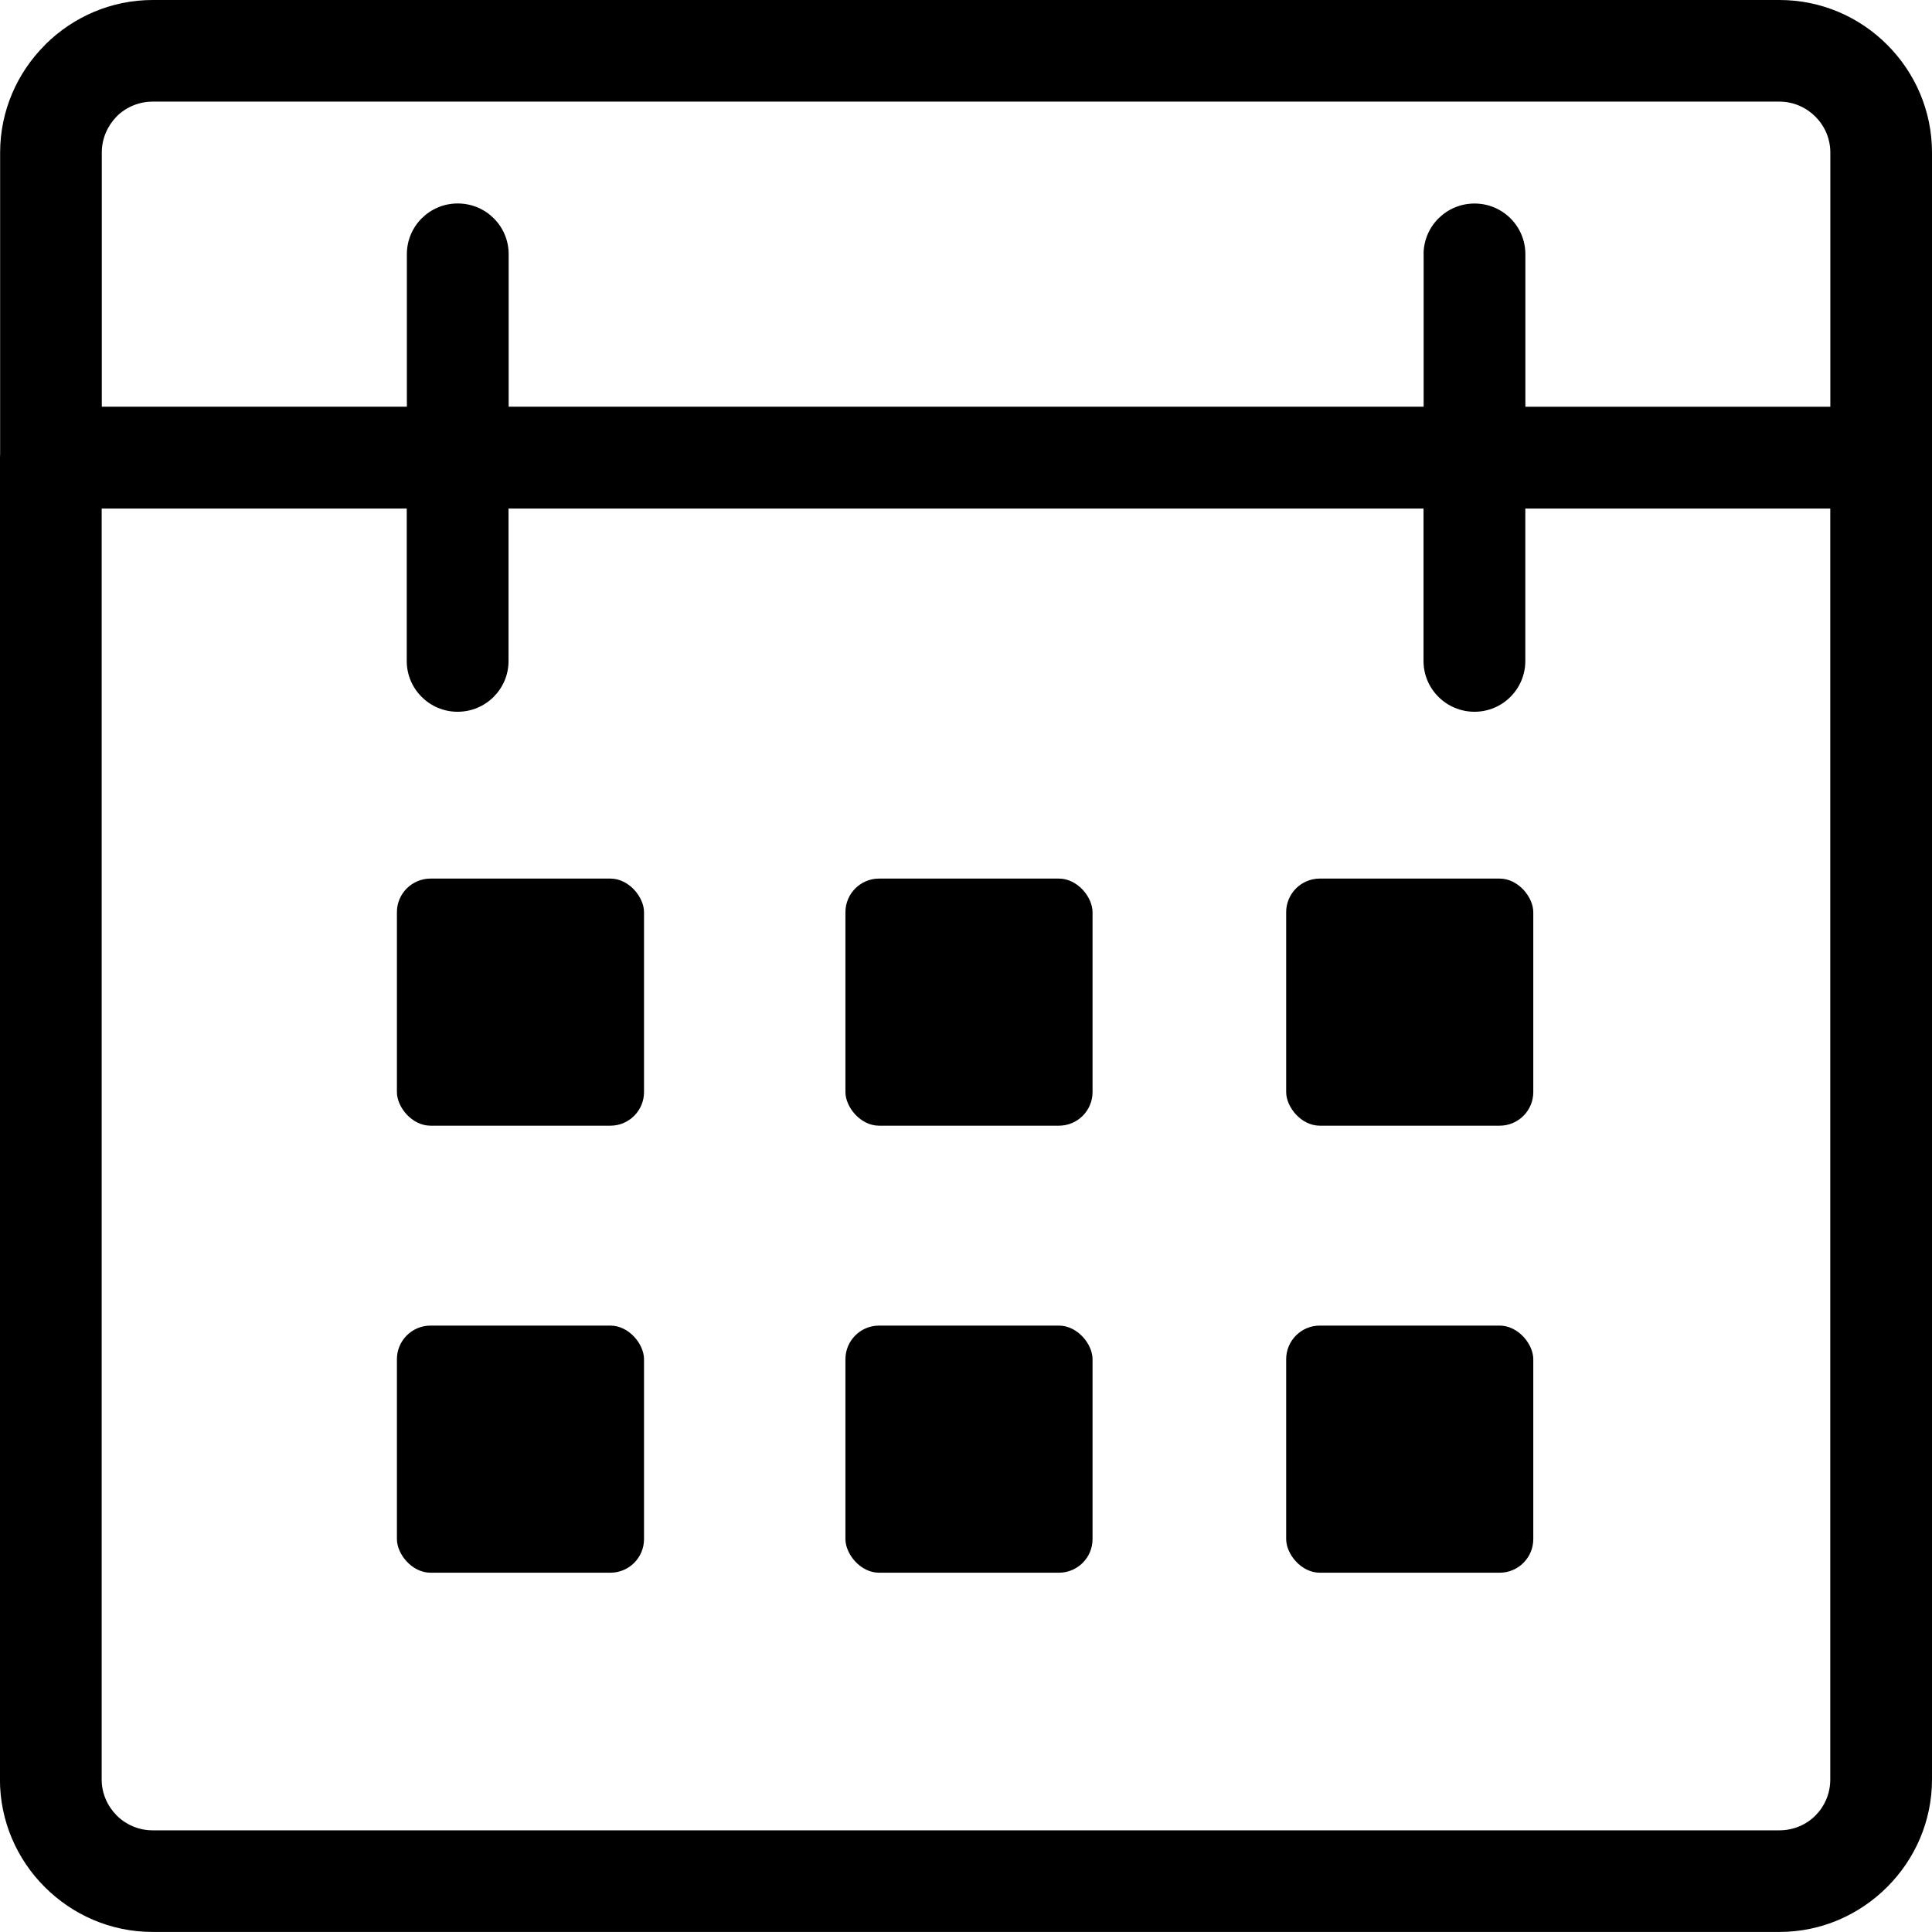
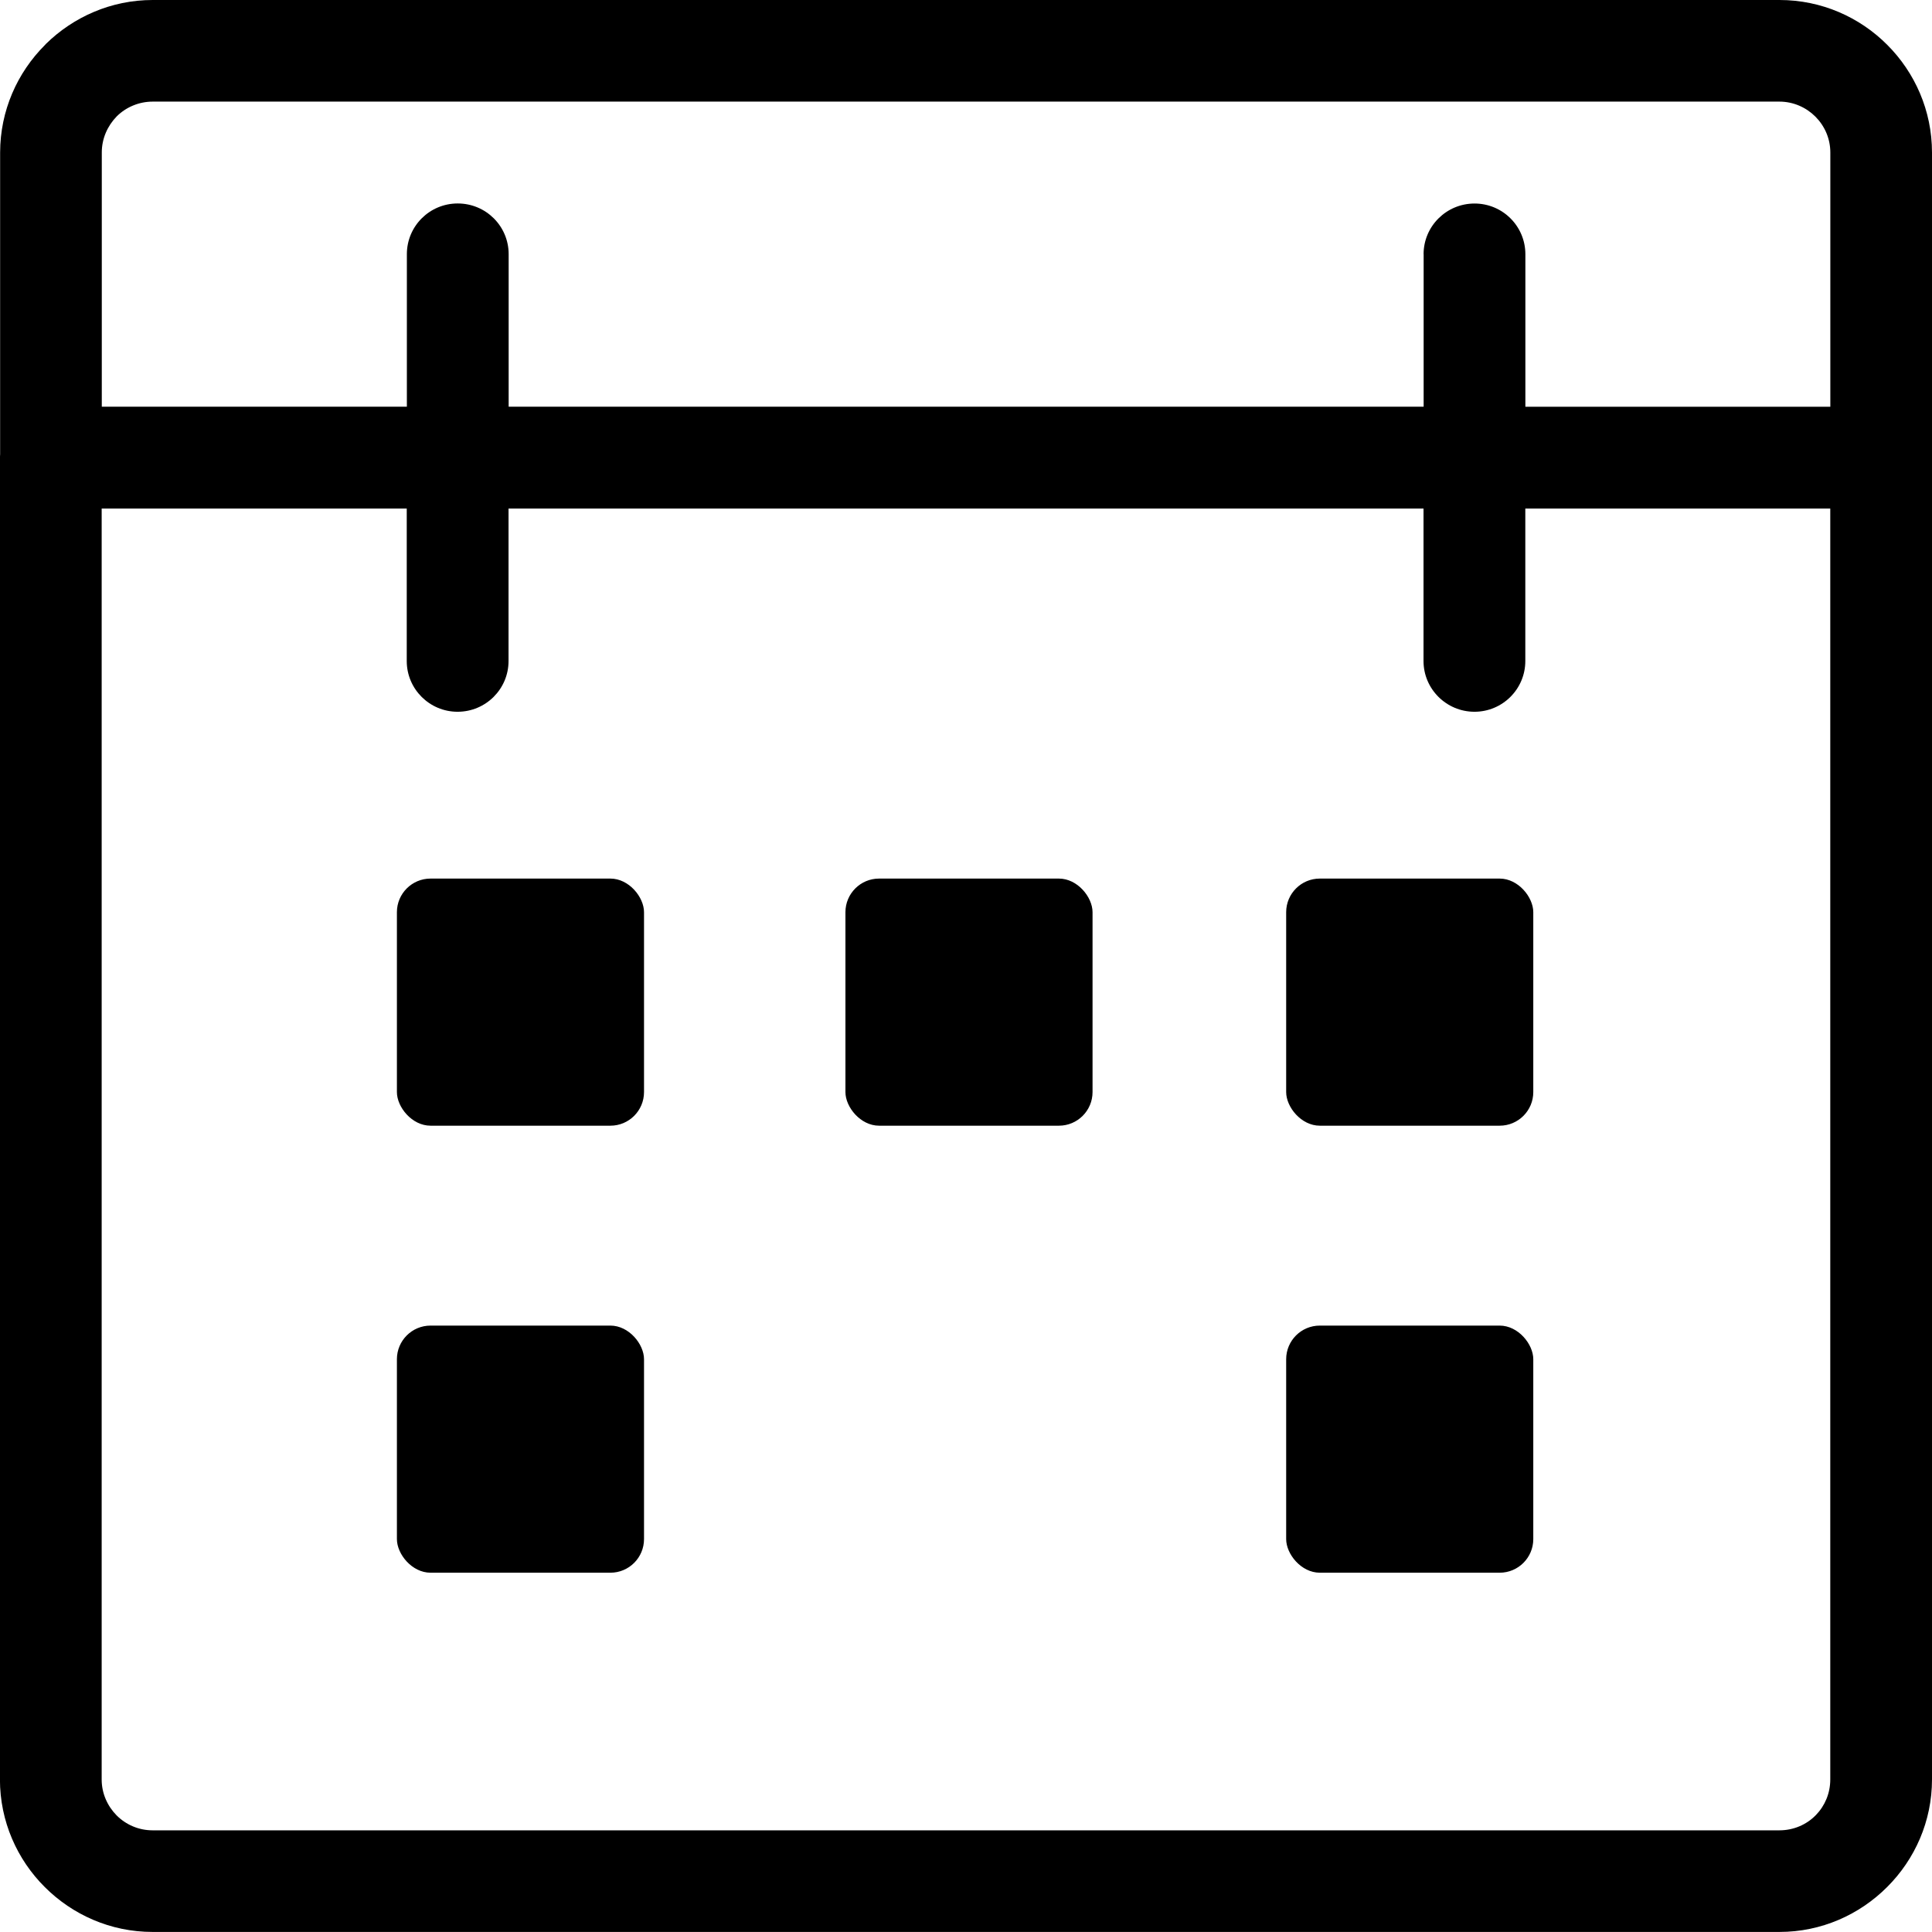
<svg xmlns="http://www.w3.org/2000/svg" id="Layer_2" data-name="Layer 2" viewBox="0 0 32 32">
  <defs>
    <style>
      .cls-1 {
        fill-rule: evenodd;
      }
    </style>
  </defs>
  <g id="Site_Icons" data-name="Site Icons">
    <g id="schedule-storage">
      <path class="cls-1" d="M2.526,30.316h26.947c.232,0,.445-.093.595-.244l.01-.01c.147-.151.237-.359.237-.588V8.423h-5.051v2.526c0,.463-.377.84-.842.84-.465,0-.844-.377-.844-.84v-2.526h-15.155v2.526c0,.463-.377.84-.844.84-.465,0-.842-.377-.842-.84v-2.526H1.684v21.051c0,.231.096.441.248.595.153.153.364.247.595.247h0ZM23.579,4.211c0-.465.379-.84.844-.84.465,0,.842.375.842.84v2.526h5.051V2.526c0-.231-.094-.441-.248-.595-.152-.152-.364-.248-.595-.248H2.53c-.232,0-.445.094-.596.244-.153.157-.248.367-.248.598v4.211h5.053v-2.526c0-.465.377-.84.842-.84.467,0,.844.375.844.84v2.526h15.155v-2.526h0ZM2.53,0h26.944c.697,0,1.329.285,1.785.743.456.456.741,1.088.741,1.783v26.947c0,.692-.283,1.322-.741,1.78-.461.462-1.093.746-1.785.746H2.526c-.696,0-1.327-.286-1.784-.743-.458-.456-.743-1.088-.743-1.784V7.581l.003-.059V2.526C.003,1.833.286,1.203.744.746l.015-.017c.456-.448,1.081-.729,1.77-.729h0Z" />
      <rect x="6.574" y="14.552" width="4.093" height="4.093" rx=".557" ry=".557" />
      <rect x="14.003" y="14.552" width="4.093" height="4.093" rx=".557" ry=".557" />
      <rect x="21.303" y="14.552" width="4.093" height="4.093" rx=".557" ry=".557" />
      <rect x="21.303" y="21.956" width="4.093" height="4.093" rx=".557" ry=".557" />
      <rect x="6.574" y="21.956" width="4.093" height="4.093" rx=".557" ry=".557" />
-       <rect x="14.003" y="21.956" width="4.093" height="4.093" rx=".557" ry=".557" />
    </g>
  </g>
</svg>